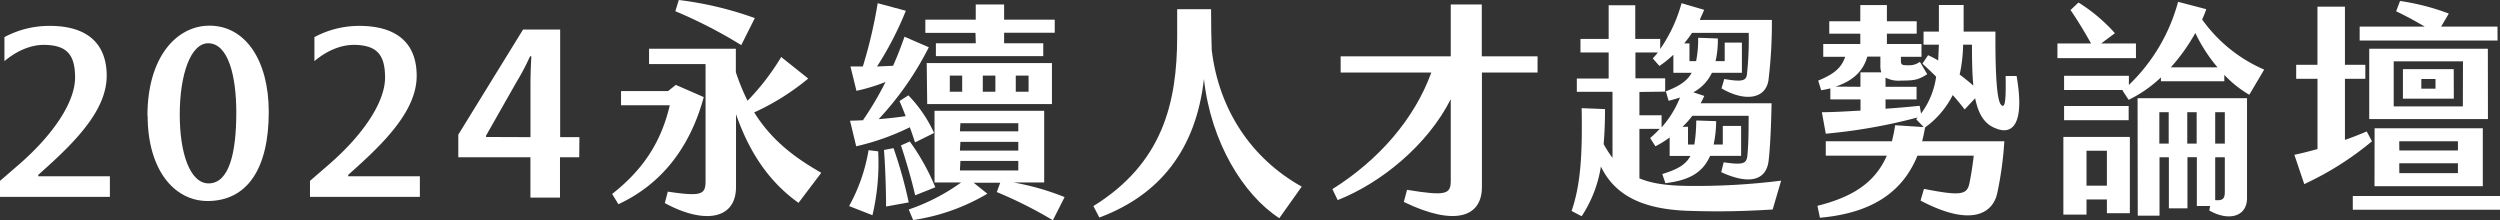
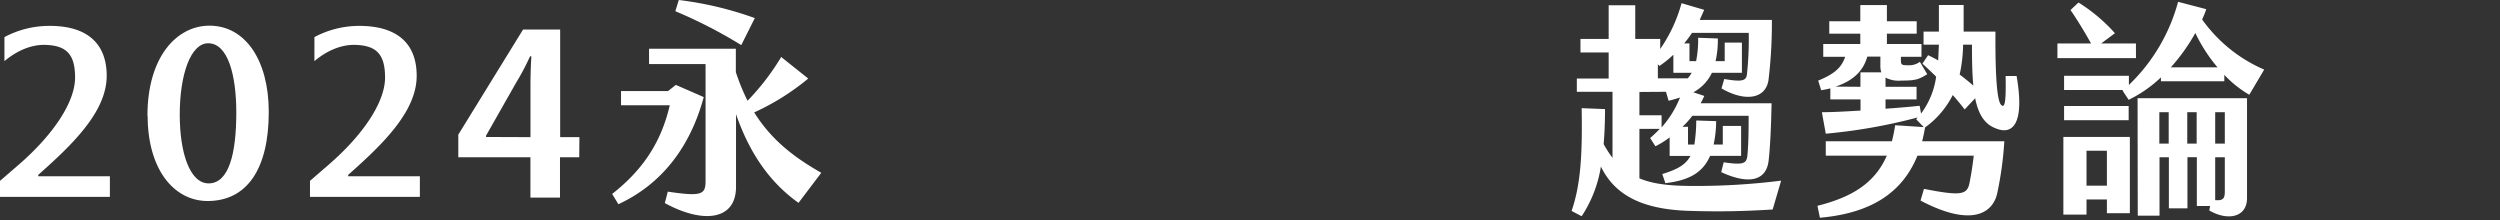
<svg xmlns="http://www.w3.org/2000/svg" viewBox="0 0 563.98 49.64">
  <rect x="0" y="0" width="563.98" height="49.64" fill="#333333" stroke="none" />
  <defs>
    <style>.cls-1{fill:none;}.cls-2{clip-path:url(#clip-path);}.cls-3{fill:#fff;}</style>
    <clipPath id="clip-path" transform="translate(0 0)">
      <rect class="cls-1" width="563.98" height="49.64" />
    </clipPath>
  </defs>
  <g id="圖層_2" data-name="圖層 2">
    <g id="圖層_1-2" data-name="圖層 1">
      <g class="cls-2">
        <path class="cls-3" d="M24.07,17.1c0,7-5.73,13.58-13.22,20.35l-2.22,2v.31H24.79v4.65H0V40.8l4.24-3.66c7.69-6.67,12.65-14,12.7-19.58,0-5.21-1.81-7.38-7-7.44-3.46,0-6.61,1.71-8.94,3.67V8.37A21.48,21.48,0,0,1,11.26,5.84c8.42,0,12.81,4,12.81,11.26" transform="translate(0 0)" />
        <path class="cls-3" d="M33.26,26.14c0-13.33,6.61-20.35,14-20.35,8,0,13.37,7.69,13.37,19.47,0,12.86-4.9,20.09-13.84,20.09-7.64-.05-13.48-7.23-13.48-19.21m20-.73c0-8.26-1.81-15.65-6.35-15.65-3.93,0-6.41,7-6.41,16.12,0,8.73,2.33,15.49,6.51,15.49,4.65,0,6.25-6.92,6.25-16" transform="translate(0 0)" />
        <path class="cls-3" d="M94,17.1c0,7-5.74,13.58-13.23,20.35l-2.22,2v.31H94.72v4.65H69.93V40.8l4.23-3.66c7.7-6.67,12.66-14,12.71-19.58,0-5.21-1.81-7.38-7-7.44-3.47,0-6.62,1.71-8.94,3.67V8.37A21.48,21.48,0,0,1,81.19,5.84C89.61,5.89,94,9.81,94,17.1" transform="translate(0 0)" />
        <path class="cls-3" d="M130.67,35.48h-4.34v9.1h-6.67v-9.1H103.39V30.37L118,6.66h8.37V30.94h4.34Zm-11-4.54V19.42c0-2.63.11-5.47.21-6.71h-.31a53.32,53.32,0,0,1-3.1,5.88l-6.82,12v.31Z" transform="translate(0 0)" />
        <path class="cls-3" d="M158.76,21.9c-2.89,10.69-9,19.42-19.26,24.17l-1.4-2.32c8.06-6.3,11.36-13.07,13-20h-11v-3.2H150.7l1.76-1.4ZM185.26,39l-5.12,6.76c-6.61-4.7-11.1-11.36-14.1-20V42.15c0,7.59-7.49,8.36-16.06,3.66l.67-2.58c7.85,1.19,8.52.57,8.52-2.48V14.46H146.42V11H166v5.27a47.73,47.73,0,0,0,2.64,6.46,54.12,54.12,0,0,0,7.59-9.87l6.1,4.86a54.43,54.43,0,0,1-12.19,7.64c4,6.41,9.29,10.28,15.08,13.59m-18-28.77a106,106,0,0,0-14.87-7.65L153.13,0a78.31,78.31,0,0,1,17.15,4.08Z" transform="translate(0 0)" />
-         <path class="cls-3" d="M198.11,34.14a51.47,51.47,0,0,1-1.29,14.41l-5.27-2.06a39.26,39.26,0,0,0,4.39-12.61Zm-3.4-7.07a72.44,72.44,0,0,0,5.06-8.58,41.43,41.43,0,0,1-6.56,2L191.86,15h2.79A107.54,107.54,0,0,0,198,.72l6.35,1.71A74.15,74.15,0,0,1,197.85,15l3.62-.16c.93-2.06,1.76-4.23,2.58-6.56l5.48,2.38a69.75,69.75,0,0,1-11.31,16.22c2.12-.16,4.18-.41,6.09-.67-.46-1.19-.93-2.38-1.39-3.41l2-1.29A30.08,30.08,0,0,1,210.72,30l-4.29,2.12c-.36-1-.72-2.23-1.19-3.41A54.53,54.53,0,0,1,193.15,33l-1.39-5.78c1,0,1.91-.05,3-.1m6.81,6.3A98.55,98.55,0,0,1,205,45.66l-5.11.93c0-3.46-.16-8.78-.47-12.76Zm3.67-1.5A49.6,49.6,0,0,1,211,42.25l-4.55,1.81c-.77-3.46-2.12-8-3.2-11.26Zm34.92,12.55-2.64,5.22a95.81,95.81,0,0,0-12.65-6.36l.77-2.11h-6l3.1,2.48a46.1,46.1,0,0,1-16.74,5.94L205,47.26a45.13,45.13,0,0,0,11.82-6.09h-6V25h24.74V41.17h-6.87a58.32,58.32,0,0,1,11.37,3.25m-20-37H208.75V4.44h11.37V1h6.4V4.44h11.42V7.39H226.52V9.76h8.83v2.9H211.13V9.76h9Zm-11,6.81h28.25v9.25H209.17Zm5.21,6.46h2.79V17.05h-2.79Zm2.28,8.94h13.17V27.79H216.66Zm0,4.34h13.17V32H216.66Zm0,4.49h13.17V36.31H216.66Zm5.16-17.77h2.84V17.05h-2.84Zm7.44,0h2.89V17.05h-2.89Z" transform="translate(0 0)" />
-         <path class="cls-3" d="M265.56,8.21V2.07h7.65c0,3.56.05,6.71.15,9.24,1.6,13.38,8.89,24.43,20.3,30.79l-5.06,7.12c-8.11-5.26-15.44-17.14-17-31.4C269.8,33.73,261.64,44,248,49.07l-1.34-2.58c15.6-9.66,18.9-23.25,18.9-38.28" transform="translate(0 0)" />
-         <path class="cls-3" d="M346.86,12.71v3.66H334.31V42.2c0,6.66-5.94,9-17.62,3.36l.73-2.74c8.83,1.45,9.86,1,9.86-2.07V22.37c-5.21,10.33-15.7,18.9-25.51,22.77l-1.19-2.48c10.38-6.5,18.49-15.75,22.31-26.29H302.44V12.71h24.84V1h7V12.71Z" transform="translate(0 0)" />
-         <path class="cls-3" d="M401.81,40.75l-1.91,6.51c-6.61.41-12.09.52-18.75.31-10.8-.31-16.89-3.61-20-10a28.34,28.34,0,0,1-4.34,11.21l-2.27-1.19c2.17-6.3,2.43-13.43,2.27-23.19l5.27.21q0,4.26-.31,7.9a24.81,24.81,0,0,0,2,3.1V20.71h-8.05v-3h7.18V11.83h-6.36V8.78h6.36V1.19h6V8.78h5.63v2.27A33.53,33.53,0,0,0,379.34.72l5.11,1.5c-.31.72-.67,1.5-1,2.27h16.27a106.78,106.78,0,0,1-.77,13.64c-.73,4.39-5.58,4.75-10.59,1.81l.62-2.12c4.13.72,4.91.36,5.11-1a73.68,73.68,0,0,0,.41-9.4h-12.8a26.41,26.41,0,0,1-1.76,2.37h1.19v4h1.5a25.22,25.22,0,0,0,.46-5.27l4.44.16a21.42,21.42,0,0,1-.51,5.11h2.06V9.61h3.88v6.82h-6.77A9.69,9.69,0,0,1,382,20.82l2.47.82c-.25.57-.51,1.09-.82,1.66h16c-.1,5.26-.31,9.91-.67,13-.62,5-5.27,5.06-10.69,2.53l.56-2.22c4.24.62,5.12.36,5.33-1.4.25-2.32.3-5.37.3-9.09h-12.7a20,20,0,0,1-2.22,2.48h1.24v4h1.44a36.3,36.3,0,0,0,.42-5.42l4.49.15a25.67,25.67,0,0,1-.57,5.27h2.07V28.41h4.13v6.76h-7c-1.81,4.19-5.38,5.58-10.08,6.15L375,39.26c3.26-1,5.22-2,6.36-4.09h-4.7V31a20.8,20.8,0,0,1-3.21,2l-1.19-1.86a26.76,26.76,0,0,0,2.17-2.07h-4.59V40.24c3,1.24,6.56,1.65,11,1.7a154.29,154.29,0,0,0,21-1.19m-32-20V26h5v2.74A22.92,22.92,0,0,0,379,22c-.83.26-1.65.52-2.58.73l-.62-2.12c2.79-1.09,4.7-2.17,5.83-4.18h-4.13V12.35a24.24,24.24,0,0,1-3.15,2.53l-1.5-1.71A13.23,13.23,0,0,0,374,11.83h-5.06v5.84h6.71v3Z" transform="translate(0 0)" />
+         <path class="cls-3" d="M401.81,40.75l-1.91,6.51c-6.61.41-12.09.52-18.75.31-10.8-.31-16.89-3.61-20-10a28.34,28.34,0,0,1-4.34,11.21l-2.27-1.19c2.17-6.3,2.43-13.43,2.27-23.19l5.27.21q0,4.26-.31,7.9a24.81,24.81,0,0,0,2,3.1V20.71h-8.05v-3h7.18V11.83h-6.36V8.78h6.36V1.19h6V8.78h5.63v2.27A33.53,33.53,0,0,0,379.34.72l5.11,1.5c-.31.72-.67,1.5-1,2.27h16.27a106.78,106.78,0,0,1-.77,13.64c-.73,4.39-5.58,4.75-10.59,1.81l.62-2.12c4.13.72,4.91.36,5.11-1a73.68,73.68,0,0,0,.41-9.4h-12.8a26.41,26.41,0,0,1-1.76,2.37h1.19v4h1.5a25.22,25.22,0,0,0,.46-5.27l4.44.16a21.42,21.42,0,0,1-.51,5.11h2.06V9.61h3.88v6.82h-6.77A9.69,9.69,0,0,1,382,20.82l2.47.82c-.25.57-.51,1.09-.82,1.66h16c-.1,5.26-.31,9.91-.67,13-.62,5-5.27,5.06-10.69,2.53l.56-2.22c4.24.62,5.12.36,5.33-1.4.25-2.32.3-5.37.3-9.09h-12.7a20,20,0,0,1-2.22,2.48h1.24v4h1.44a36.3,36.3,0,0,0,.42-5.42l4.49.15a25.67,25.67,0,0,1-.57,5.27h2.07V28.41h4.13v6.76h-7c-1.81,4.19-5.38,5.58-10.08,6.15L375,39.26c3.26-1,5.22-2,6.36-4.09h-4.7V31a20.8,20.8,0,0,1-3.21,2l-1.19-1.86a26.76,26.76,0,0,0,2.17-2.07h-4.59V40.24c3,1.24,6.56,1.65,11,1.7a154.29,154.29,0,0,0,21-1.19m-32-20V26h5v2.74A22.92,22.92,0,0,0,379,22c-.83.26-1.65.52-2.58.73l-.62-2.12c2.79-1.09,4.7-2.17,5.83-4.18h-4.13V12.35a24.24,24.24,0,0,1-3.15,2.53l-1.5-1.71A13.23,13.23,0,0,0,374,11.83v5.84h6.71v3Z" transform="translate(0 0)" />
        <path class="cls-3" d="M434.29,28.72c-.2,1.08-.41,2.17-.67,3.15h18.54a78.39,78.39,0,0,1-1.6,11.72c-1,4.55-5.83,7.7-17.3,1.66l.77-2.64c8.17,1.6,9.66,1.35,10.23-1.13.36-1.76.72-3.88,1-6.36h-12.7c-3.52,8.63-10.8,13-22,14L410,46.43c8-2,13-5.26,15.65-11.31H411.88V31.87H426.8a35.06,35.06,0,0,0,.73-3.62l6.45.42-1.7-1.76.31-.41a124.27,124.27,0,0,1-20.71,3.66L411,25.31c2.89,0,5.83-.21,8.72-.36V22.42h-6.81V19.94c-.62.15-1.35.31-2.07.41l-.67-2.17c3.67-1.5,5.27-2.94,6.09-5.37h-4.95V9.92h8.36V7.59h-7V4.8h7V1.14h6V4.8h6.72V7.59h-6.72V9.92h7.8v2.89h-4.64v.83c0,1,.25,1.08,1.55,1.08a4.12,4.12,0,0,0,2.73-.77l1.66,2.79c-2,1.24-2.74,1.44-5.89,1.44a6.43,6.43,0,0,1-3.52-.67v2.07h7v2.84h-7v2.11c2.74-.2,5.33-.41,7.7-.67l.31,1.76a18,18,0,0,0,3.41-8.32q-1.47-1.47-3.1-2.94l1.29-1.91c.73.36,1.5.72,2.27,1.19l.16-3.57h-3.46V7.13h3.46v-6h5.58v6h7.18c-.05,7.38.15,15.49,1.29,16.53.72.72,1.14-.05,1-6.51h2.48c1.91,11-1,13.48-4.91,11.72-2.48-1-3.77-3.35-4.44-6.71l-2.37,2.53c-.88-1.14-1.76-2.22-2.69-3.25a20.08,20.08,0,0,1-6.2,7.28m-14.62-9.14V16.32h4.71a4.37,4.37,0,0,1-.21-1.55v-2h-2.95c-.82,2.94-2.89,5.37-7.17,6.77Zm22.42-2.74c1.09.83,2.12,1.65,3.05,2.48-.26-2.69-.31-5.84-.31-9.25h-2a33.67,33.67,0,0,1-.78,6.77" transform="translate(0 0)" />
        <path class="cls-3" d="M481.86,13.12H464.14V9.81h7.59c-1.65-2.94-3.3-5.63-4.64-7.54l1.8-1.7a37.62,37.62,0,0,1,8.22,6.92L474,9.81h7.85ZM465.48,30.89h15v17.2H475.3V45h-4.6v3.41h-5.22Zm45.3-15.19-3.36,5.68a25.26,25.26,0,0,1-5.63-4.49v1.45h-14.3v-.88a29.06,29.06,0,0,1-7.28,5.06l-1.4-2.12c.05,0,.1,0,.1-.1H465.64V17.1h14.62v2.06A40.53,40.53,0,0,0,491.36.41l6.35,1.66a18.71,18.71,0,0,1-.93,2.32,33.45,33.45,0,0,0,14,11.31M480.21,27.12H465.64V23.91h14.57ZM470.7,41.89h4.6V34h-4.6Zm11.52-19.73h24.69V44.68c0,4.39-4.39,5.21-8.52,2.79l.2-1h-3v-11h-2.12V47h-4.19V35.48h-2.11V48.66h-4.91Zm4.91,10.23h2.11V25.31h-2.11Zm13.12-17.2a35.7,35.7,0,0,1-5-7.75,42.46,42.46,0,0,1-5.53,7.75Zm-6.82,17.2h2.12V25.31h-2.12Zm6.3,0h2.17V25.31h-2.17Zm2.17,10.89v-7.8h-2.17v9.66c1.7.16,2.17-.31,2.17-1.86" transform="translate(0 0)" />
-         <path class="cls-3" d="M535.1,31.87a69.36,69.36,0,0,1-15.28,9.66l-2.23-6.61c1.56-.31,3.31-.78,5.22-1.29V17.77H518V14.62h4.8V1.5H529V14.62h4.6v3.15H529V31.56c1.65-.57,3.36-1.24,4.91-1.91ZM564,47.31H530.77v-3.1H564Zm-.57-38.17H532.32V6H547c-2.27-1.34-4.8-2.68-6.45-3.46l.88-2.32a52.56,52.56,0,0,1,11,2.84L550.7,6h12.71Zm-2.17,17.72H534.48V11h26.76Zm-25.57,2.07H560.1V42H535.67Zm19.94-15.09H540V24h15.6Zm-14.36,20.1h13.22V31.87H541.25Zm0,5.11h13.22V36.83H541.25Zm12.29-16.79H542.08V15.6h11.46Zm-4.13-4.44h-3.2V20h3.2Z" transform="translate(0 0)" />
      </g>
    </g>
  </g>
</svg>